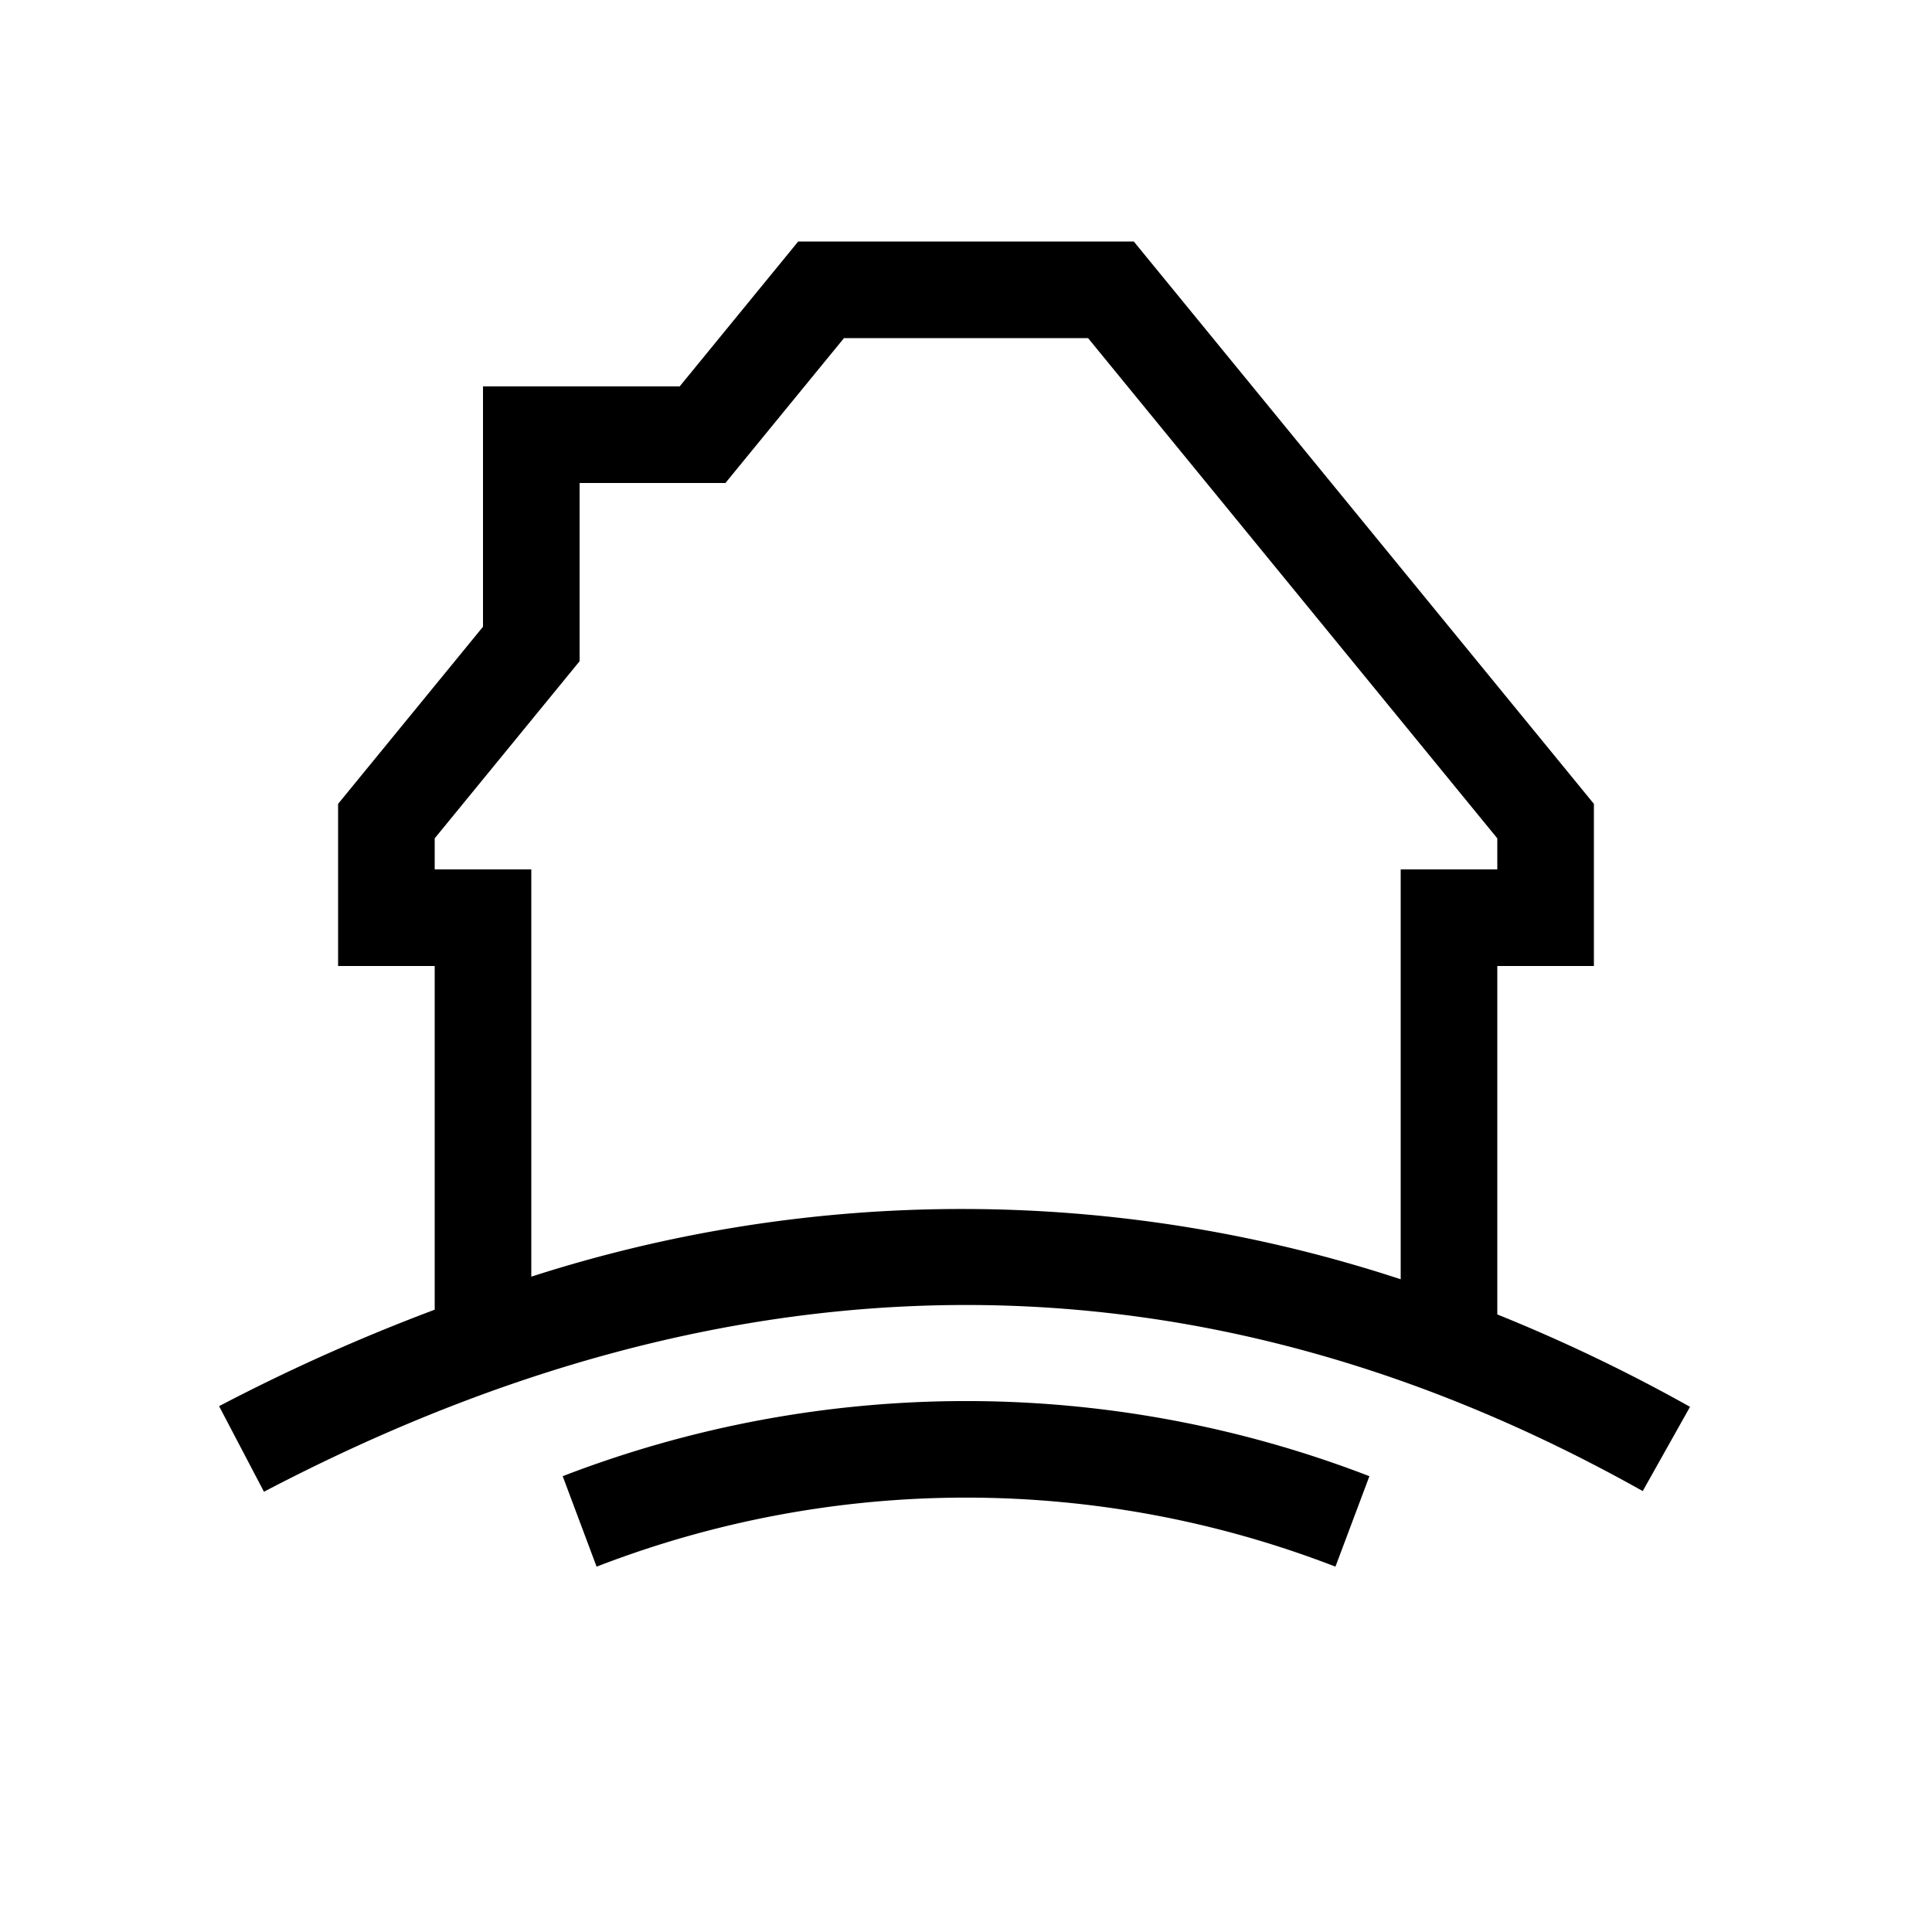
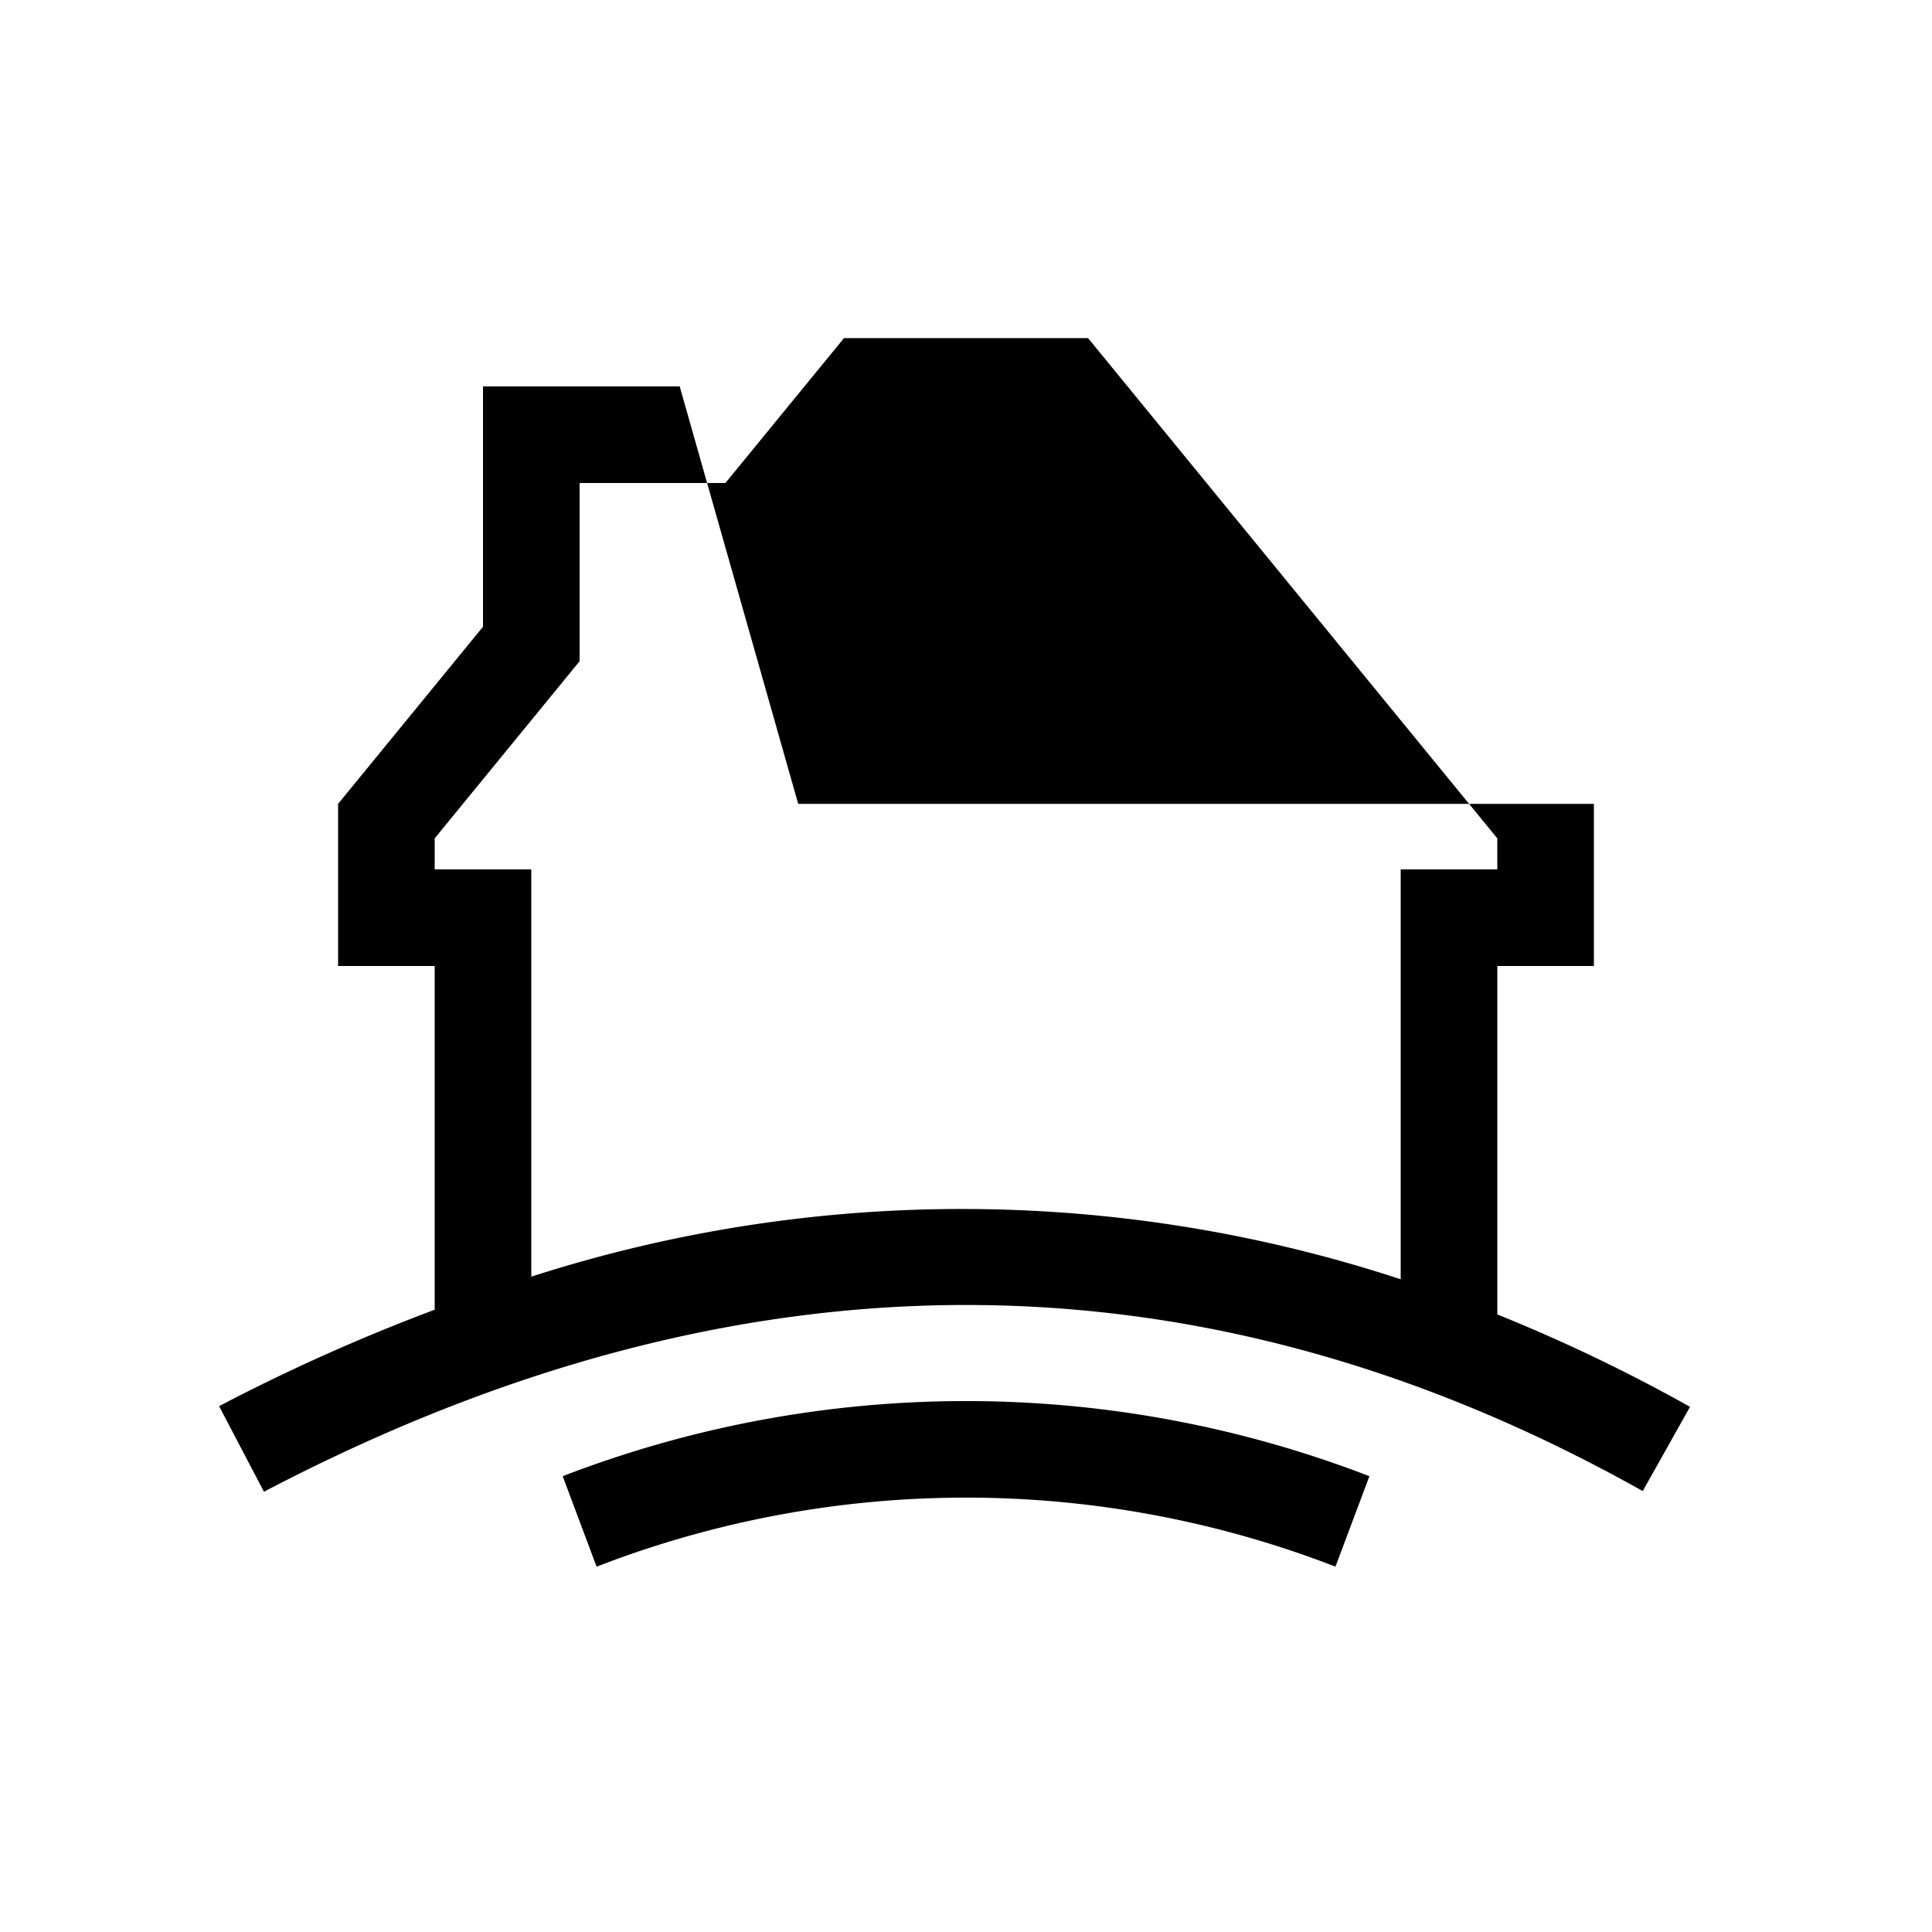
<svg xmlns="http://www.w3.org/2000/svg" id="Слой_1" data-name="Слой 1" viewBox="0 0 40 40">
  <title>Сountry_house_3</title>
-   <path d="M31,27.214V20h2v-3.357L23.474,5H16.526L14.072,8H10v4.976L7,16.643V20H9v7.116a39.559,39.559,0,0,0-4.464,1.997l.929,1.772c9.823-5.149,19.381-5.157,28.546-.014l.979-1.744A34.598,34.598,0,0,0,31,27.214Zm-20-.781V18H9V17.357l3-3.667V10h3.019l2.455-3h5.053L31,17.357V18H29v8.486A29.074,29.074,0,0,0,11,26.432ZM28.352,30.563l-.703,1.873a21.179,21.179,0,0,0-15.297,0l-.702-1.873A23.195,23.195,0,0,1,28.352,30.563Z" />
+   <path d="M31,27.214V20h2v-3.357H16.526L14.072,8H10v4.976L7,16.643V20H9v7.116a39.559,39.559,0,0,0-4.464,1.997l.929,1.772c9.823-5.149,19.381-5.157,28.546-.014l.979-1.744A34.598,34.598,0,0,0,31,27.214Zm-20-.781V18H9V17.357l3-3.667V10h3.019l2.455-3h5.053L31,17.357V18H29v8.486A29.074,29.074,0,0,0,11,26.432ZM28.352,30.563l-.703,1.873a21.179,21.179,0,0,0-15.297,0l-.702-1.873A23.195,23.195,0,0,1,28.352,30.563Z" />
</svg>